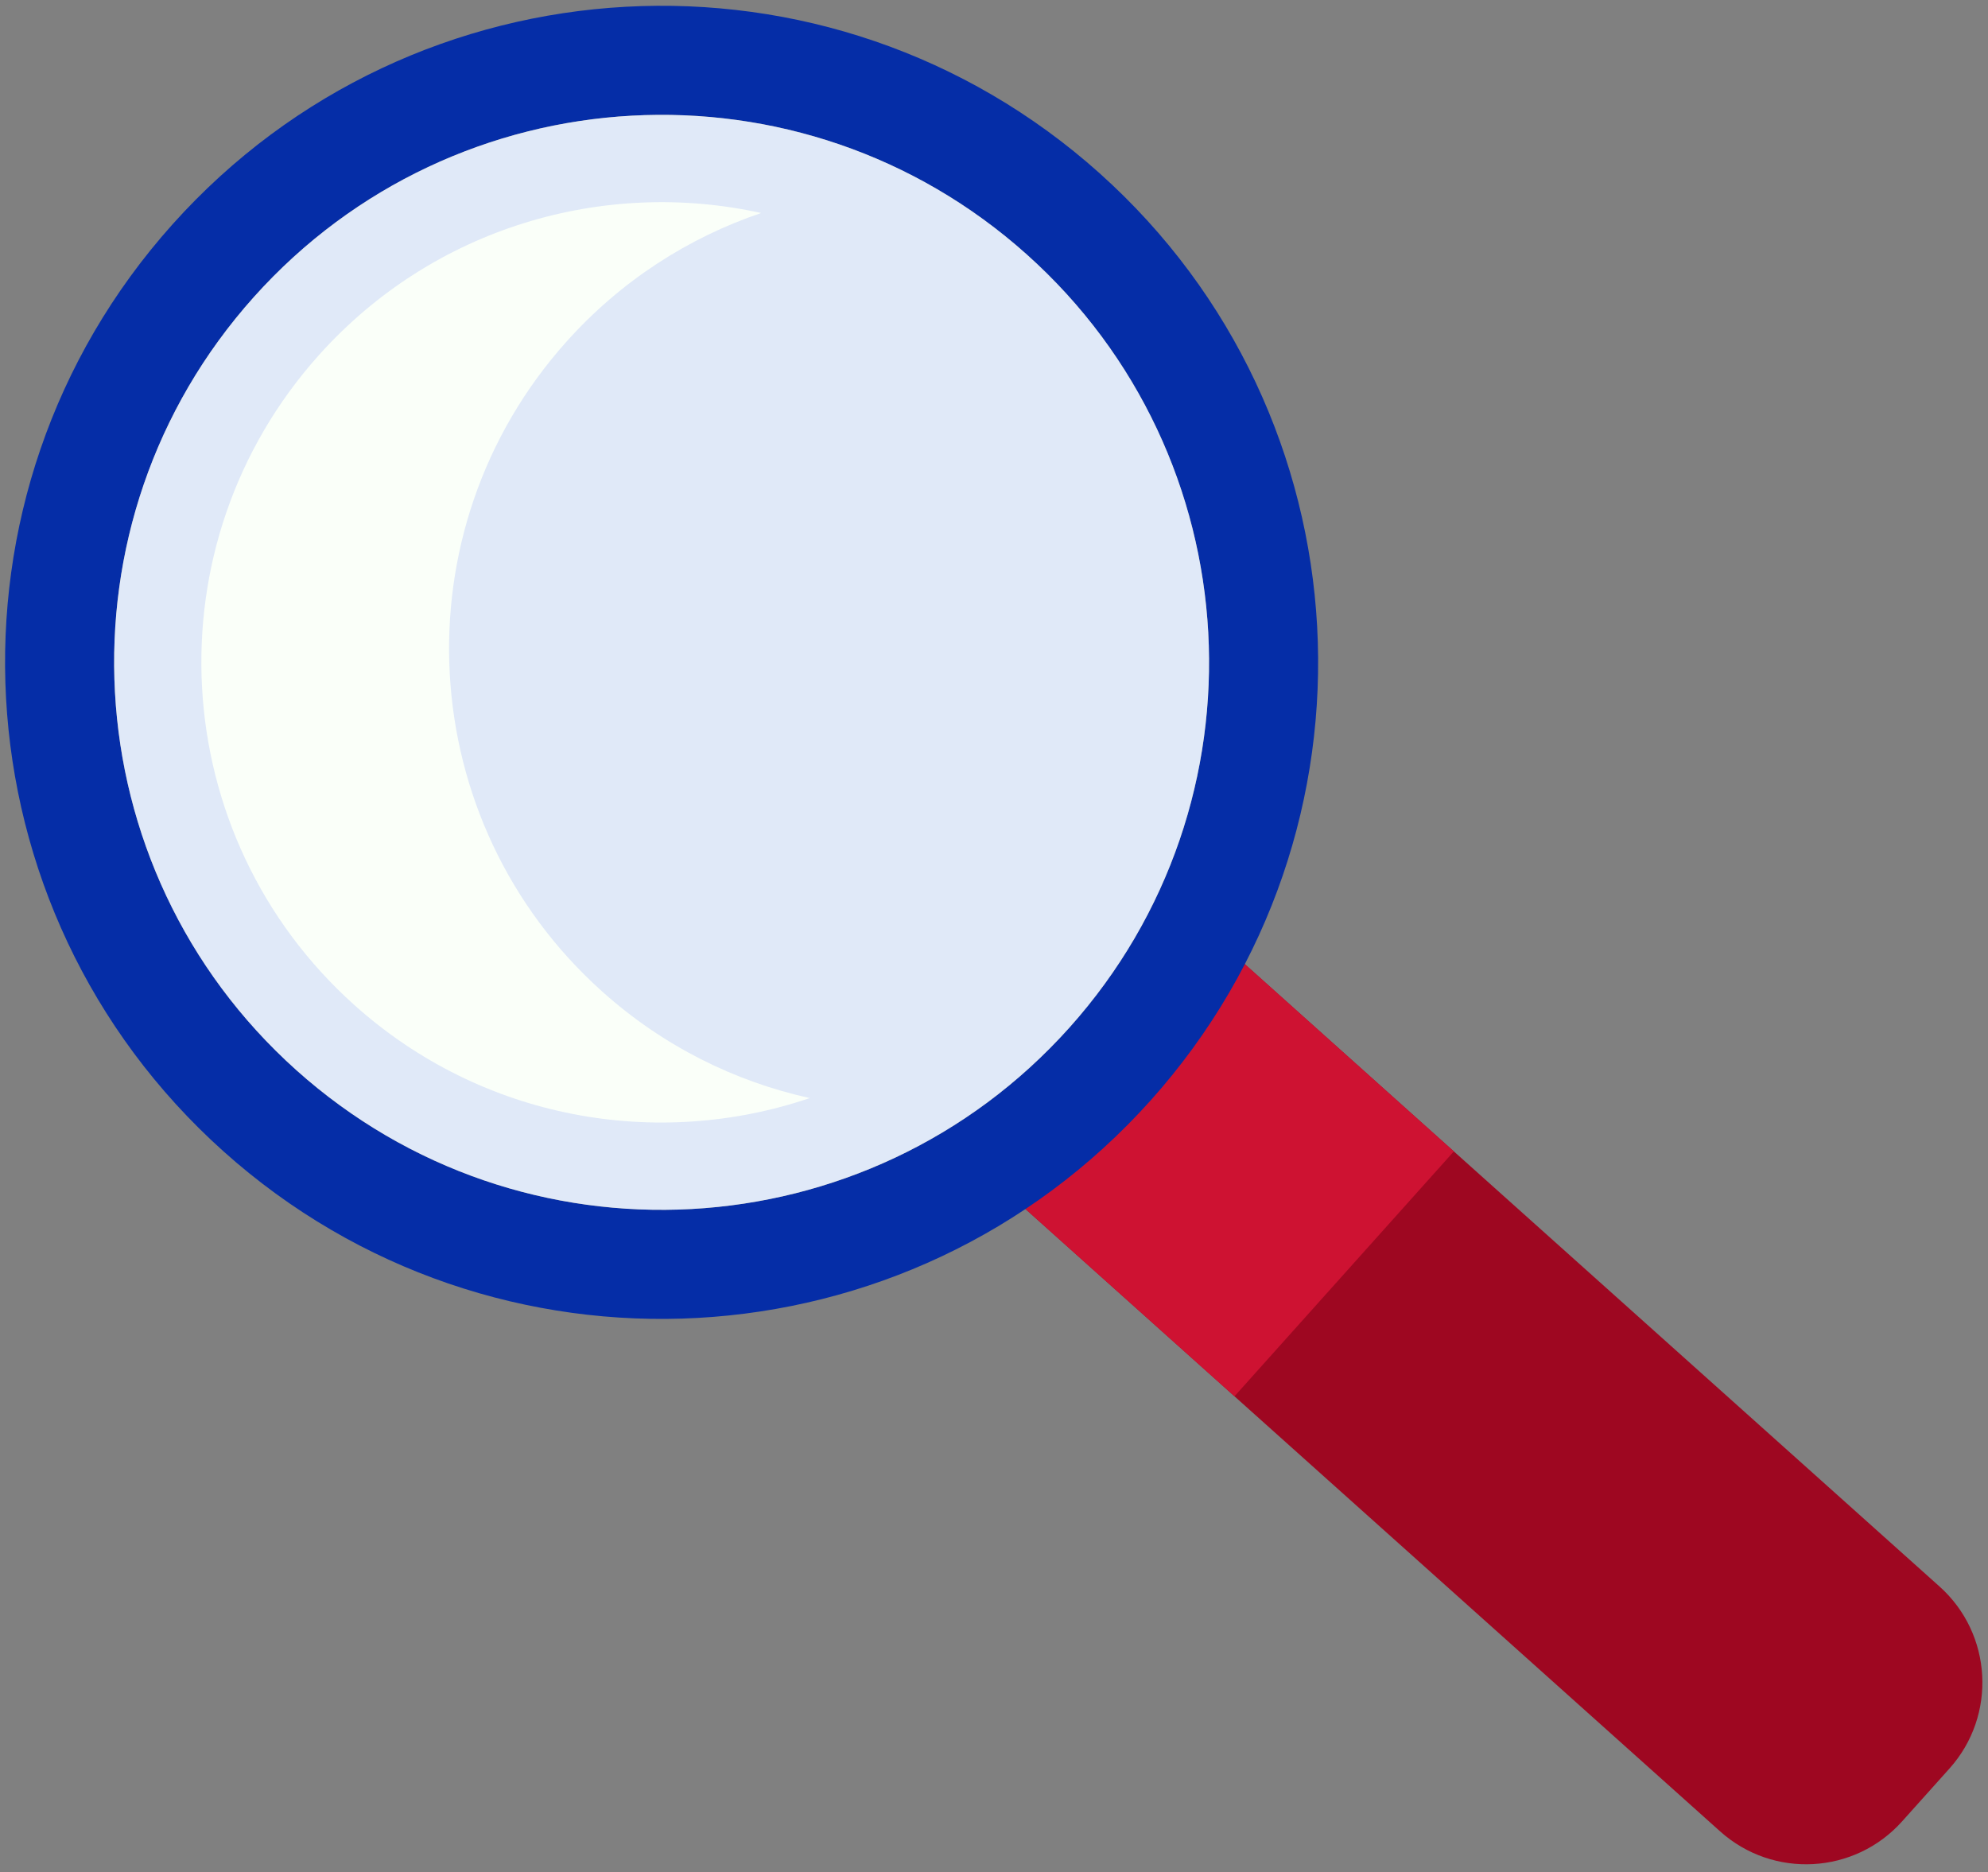
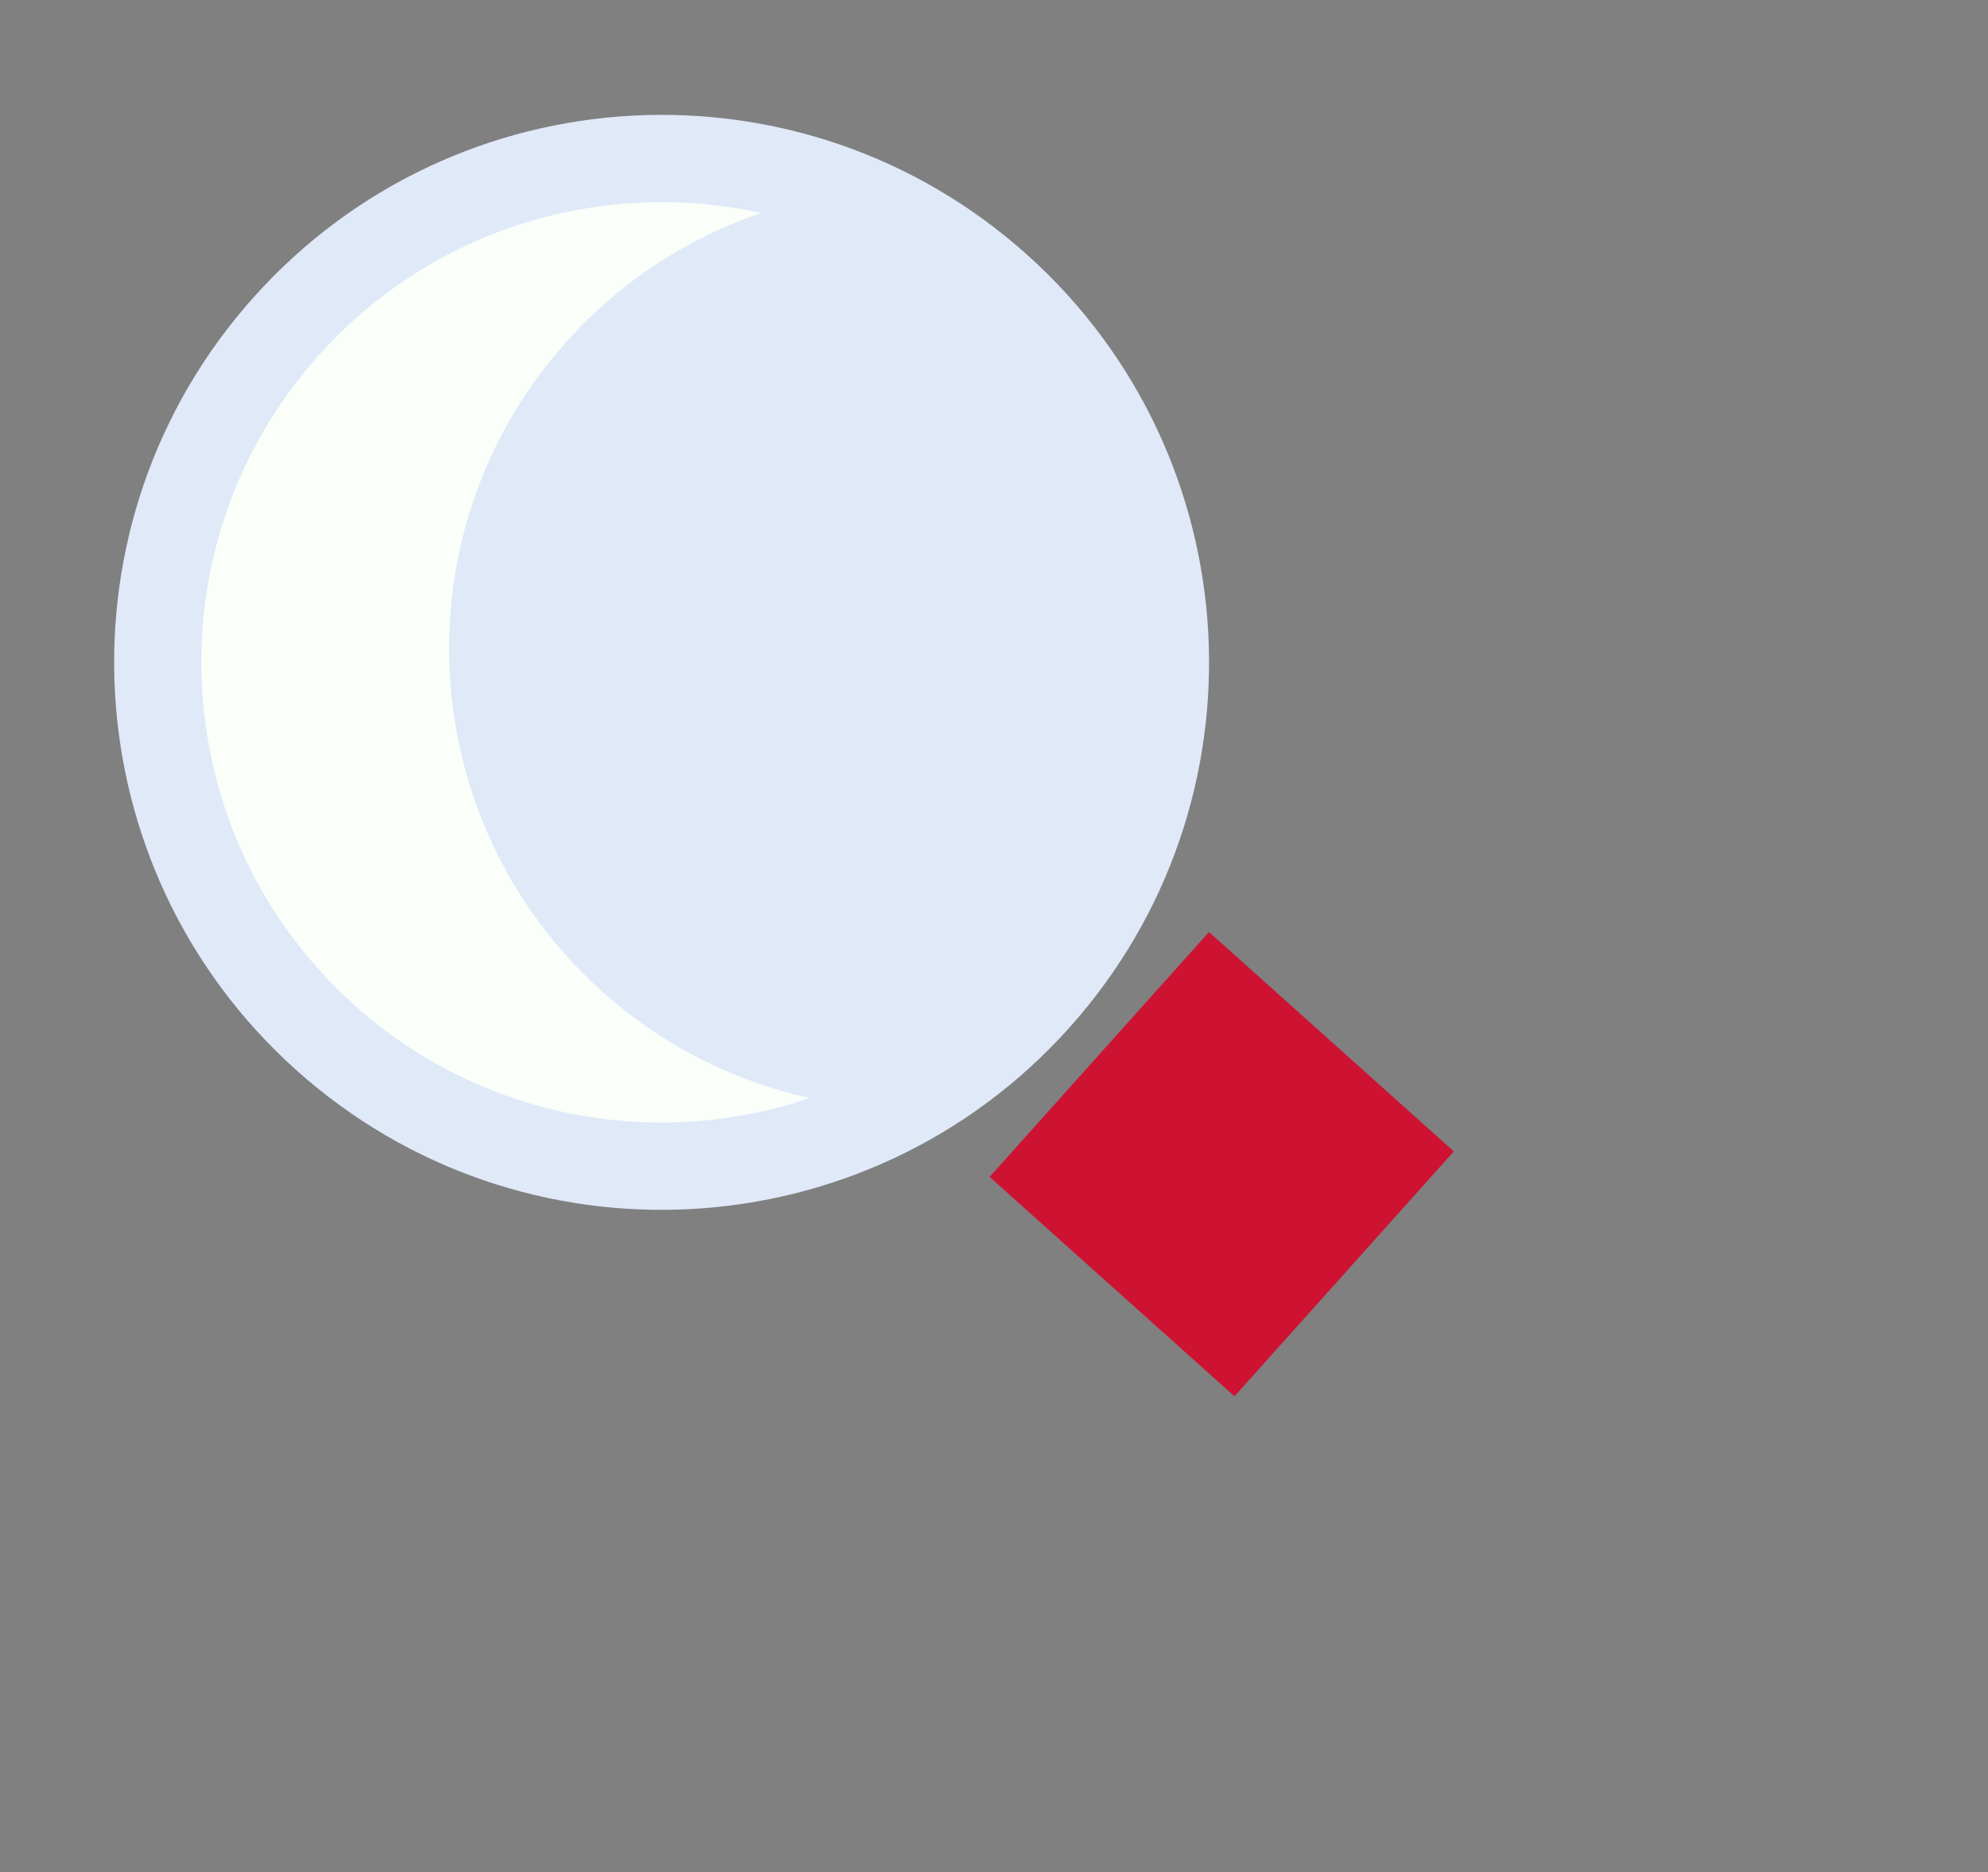
<svg xmlns="http://www.w3.org/2000/svg" width="137px" height="129px" viewBox="0 0 137 129" version="1.1">
  <rect x="0" y="0" width="137" height="129" fill="#808080" stroke="none" />
  <title>Group 10</title>
  <desc>Created with Sketch.</desc>
  <defs />
  <g id="Secondary-Pages" stroke="none" stroke-width="1" fill="none" fill-rule="evenodd">
    <g id="Group-538">
      <g id="Group-10">
-         <path d="M134.349,121.864 L131.078,125.513 C127.806,129.166 122.194,129.474 118.541,126.201 L68.308,81.201 L83.427,64.326 L133.66,109.326 C137.311,112.597 137.619,118.212 134.349,121.864" id="Fill-272" fill="#9E0721" />
        <polygon id="Fill-274" fill="#CE1232" points="83.315 64.225 68.197 81.1 85.073 96.219 100.19 79.343" />
-         <path d="M73.694,70.816 C59.791,86.336 35.939,87.646 20.42,73.743 C4.9,59.84 3.59,35.988 17.493,20.469 C31.396,4.949 55.248,3.639 70.767,17.542 C86.286,31.445 87.597,55.297 73.694,70.816 M75.782,11.943 C57.171,-4.729 28.567,-3.158 11.894,15.453 C-4.779,34.065 -3.207,62.669 15.404,79.342 C34.016,96.015 62.619,94.443 79.293,75.832 C95.965,57.22 94.394,28.616 75.782,11.943" id="Fill-276" fill="#052DA7" />
        <path d="M70.767,17.542 C55.248,3.639 31.396,4.949 17.493,20.469 C3.59,35.988 4.901,59.84 20.42,73.743 C35.939,87.646 59.791,86.335 73.694,70.816 C87.597,55.297 86.287,31.445 70.767,17.542" id="Fill-278" fill="#E0E9F8" />
        <path d="M41.501,68.328 C28.454,56.64 27.352,36.588 39.041,23.54 C42.812,19.33 47.457,16.372 52.454,14.678 C41.639,12.292 29.886,15.641 21.97,24.478 C10.281,37.526 11.383,57.578 24.43,69.266 C33.267,77.182 45.315,79.224 55.804,75.668 C50.652,74.532 45.711,72.099 41.501,68.328" id="Fill-280" fill="#FAFFF9" />
      </g>
    </g>
  </g>
</svg>